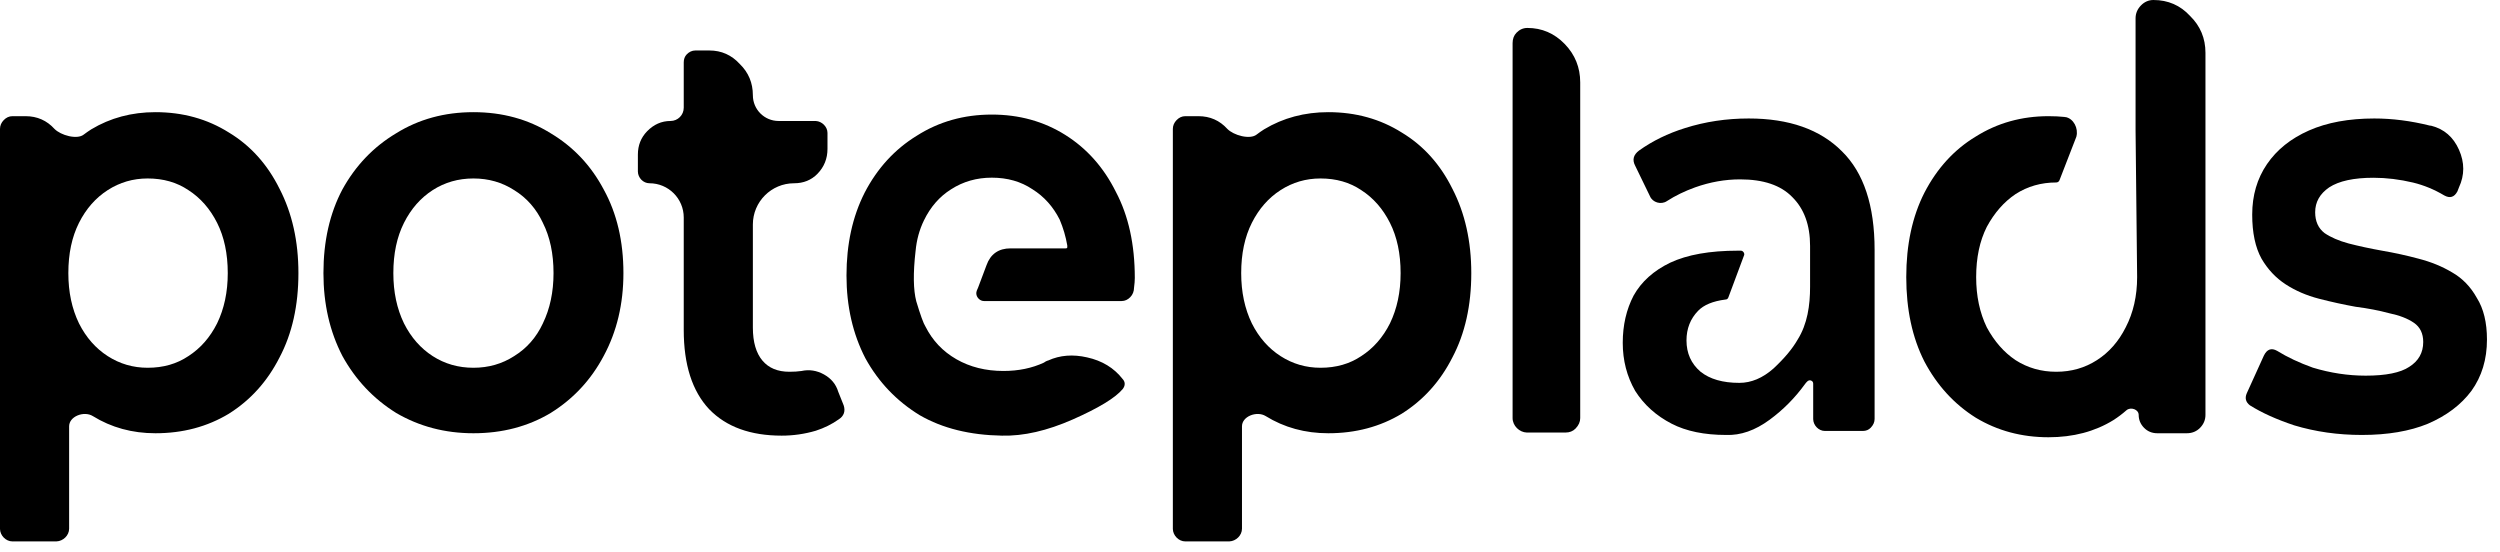
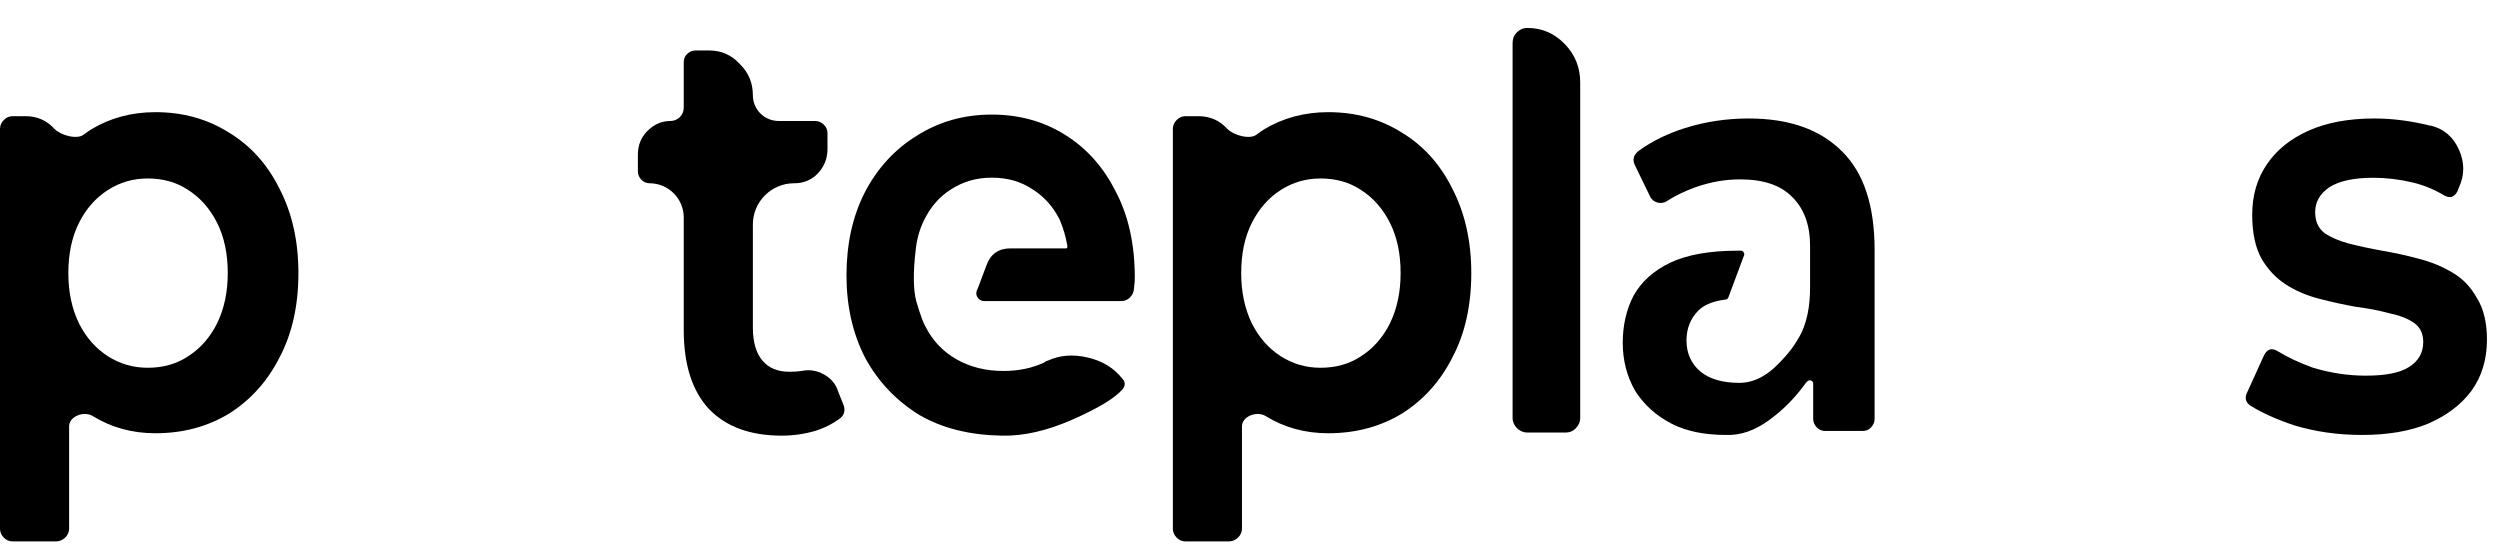
<svg xmlns="http://www.w3.org/2000/svg" width="163" height="36" viewBox="0 0 163 36" fill="none">
-   <path d="M134.647 7.628L134.625 7.777L134.641 7.628C134.297 7.592 133.937 7.575 133.561 7.575C131.812 7.575 130.23 8.017 128.82 8.903C127.409 9.754 126.293 10.977 125.471 12.566L125.47 12.567C124.68 14.125 124.288 15.96 124.288 18.068C124.288 20.176 124.68 22.011 125.47 23.569L125.471 23.571C126.294 25.125 127.41 26.347 128.818 27.232L128.821 27.234C130.231 28.084 131.812 28.509 133.561 28.509C135.173 28.509 136.586 28.137 137.796 27.39L137.797 27.388C138.092 27.201 138.372 26.989 138.638 26.755C138.775 26.633 138.977 26.612 139.152 26.678C139.326 26.743 139.442 26.882 139.442 27.053C139.442 27.372 139.56 27.653 139.788 27.889C140.021 28.128 140.314 28.248 140.656 28.248H142.582C142.925 28.248 143.218 28.128 143.45 27.889C143.678 27.653 143.796 27.372 143.796 27.053V3.441C143.796 2.497 143.46 1.693 142.791 1.038C142.155 0.347 141.355 0 140.403 0C140.089 0 139.814 0.123 139.586 0.359C139.357 0.595 139.239 0.875 139.239 1.195V8.51L139.341 18.069C139.34 19.301 139.091 20.391 138.597 21.342L138.596 21.344C138.134 22.262 137.51 22.973 136.723 23.479C135.938 23.985 135.054 24.239 134.068 24.239C133.082 24.239 132.199 23.985 131.413 23.48C130.66 22.974 130.035 22.263 129.539 21.343C129.078 20.392 128.846 19.301 128.846 18.068C128.846 16.799 129.078 15.709 129.538 14.794C130.035 13.873 130.66 13.162 131.413 12.656C132.198 12.15 133.082 11.897 134.068 11.897C134.16 11.897 134.243 11.84 134.277 11.754L135.376 8.921L135.378 8.914L135.383 8.893C135.451 8.63 135.404 8.339 135.277 8.104C135.15 7.868 134.933 7.671 134.647 7.628Z" fill="black" />
  <path d="M161.491 19.426C161.086 18.695 160.545 18.138 159.869 17.755C159.227 17.371 158.501 17.075 157.69 16.866C156.913 16.657 156.119 16.483 155.308 16.344C154.531 16.205 153.804 16.048 153.129 15.874C152.487 15.7 151.963 15.473 151.558 15.195C151.152 14.881 150.949 14.429 150.949 13.837C150.949 13.175 151.253 12.635 151.862 12.217C152.504 11.799 153.467 11.59 154.75 11.59C155.595 11.59 156.457 11.695 157.335 11.904C158.045 12.078 158.72 12.357 159.362 12.74C159.734 12.948 160.021 12.861 160.224 12.478L160.325 12.217C160.697 11.416 160.697 10.598 160.325 9.762C159.957 8.934 159.357 8.414 158.525 8.201L158.518 8.199C158.507 8.196 158.502 8.195 158.488 8.195C158.471 8.195 158.442 8.193 158.425 8.189C157.184 7.879 155.976 7.725 154.801 7.725C153.146 7.725 151.726 7.986 150.544 8.508C149.361 9.031 148.449 9.762 147.807 10.702C147.165 11.643 146.844 12.74 146.844 13.993C146.844 15.177 147.047 16.135 147.452 16.866C147.858 17.563 148.382 18.12 149.023 18.538C149.665 18.956 150.392 19.269 151.203 19.478C152.014 19.687 152.808 19.861 153.585 20.001C154.396 20.105 155.122 20.245 155.764 20.419C156.44 20.558 156.98 20.767 157.386 21.046C157.791 21.324 157.994 21.742 157.994 22.299C157.994 22.996 157.69 23.536 157.082 23.919C156.507 24.302 155.561 24.493 154.244 24.493C153.095 24.493 151.946 24.319 150.797 23.971C149.919 23.657 149.142 23.292 148.466 22.874C148.094 22.665 147.807 22.769 147.604 23.187L146.489 25.643C146.354 25.956 146.422 26.217 146.692 26.426C147.469 26.914 148.432 27.349 149.581 27.732C150.966 28.15 152.436 28.359 153.99 28.359C155.68 28.359 157.116 28.115 158.298 27.628C159.514 27.105 160.46 26.391 161.136 25.486C161.812 24.546 162.15 23.431 162.15 22.143C162.15 21.028 161.93 20.123 161.491 19.426Z" fill="black" />
  <path d="M114.014 7.725C116.649 7.725 118.676 8.439 120.095 9.866C121.514 11.259 122.224 13.401 122.224 16.292V27.314C122.224 27.523 122.139 27.715 121.97 27.889C121.835 28.028 121.666 28.098 121.464 28.098H118.98C118.576 28.098 118.226 27.731 118.22 27.327L118.22 27.314V25.016C118.22 24.911 118.169 24.842 118.068 24.807C117.899 24.749 117.77 24.926 117.663 25.072L117.655 25.083C117.012 25.963 116.255 26.724 115.382 27.366C114.436 28.063 113.49 28.394 112.544 28.359C111.125 28.359 109.942 28.115 108.996 27.628C107.982 27.105 107.188 26.391 106.614 25.486C106.074 24.546 105.803 23.501 105.803 22.352C105.803 21.202 106.04 20.175 106.513 19.269C107.02 18.364 107.814 17.65 108.895 17.128C110.01 16.605 111.479 16.344 113.304 16.344H113.507C113.636 16.344 113.754 16.499 113.722 16.625C113.72 16.63 113.719 16.635 113.717 16.64L113.714 16.646L113.712 16.651L113.709 16.657L112.696 19.374C112.662 19.478 112.594 19.531 112.493 19.531C111.682 19.635 111.091 19.879 110.719 20.262C110.212 20.784 109.959 21.429 109.959 22.195C109.959 23.031 110.263 23.71 110.871 24.232C111.479 24.72 112.324 24.963 113.405 24.963C114.182 24.963 114.926 24.65 115.635 24.023C116.345 23.361 116.869 22.735 117.206 22.143C117.845 21.125 118.017 19.91 118.017 18.708V16.031C118.017 14.672 117.629 13.61 116.852 12.844C116.108 12.078 114.976 11.695 113.456 11.695C112.476 11.695 111.496 11.869 110.517 12.217C109.841 12.461 109.233 12.757 108.692 13.105L108.677 13.115C108.302 13.364 107.75 13.207 107.577 12.792L106.614 10.807C106.411 10.424 106.496 10.093 106.868 9.814C107.746 9.187 108.743 8.7 109.858 8.352C111.175 7.934 112.561 7.725 114.014 7.725Z" fill="black" />
  <path d="M102.017 2.866C101.341 2.17 100.53 1.822 99.584 1.822C99.314 1.822 99.077 1.926 98.874 2.135C98.706 2.309 98.621 2.536 98.621 2.814V27.262C98.621 27.754 99.059 28.189 99.551 28.202C99.562 28.202 99.573 28.202 99.584 28.202H102.067C102.338 28.202 102.557 28.115 102.726 27.941C102.929 27.732 103.03 27.506 103.03 27.262V5.374C103.03 4.399 102.692 3.563 102.017 2.866Z" fill="black" />
  <path fill-rule="evenodd" clip-rule="evenodd" d="M80.971 8.877C80.586 8.792 80.221 8.607 80.024 8.406C79.522 7.853 78.891 7.575 78.141 7.575H77.279C77.063 7.575 76.874 7.665 76.715 7.829C76.556 7.993 76.47 8.186 76.47 8.404V34.471L76.47 34.489C76.477 34.91 76.849 35.3 77.279 35.3H80.117C80.13 35.3 80.143 35.3 80.156 35.299C80.583 35.283 80.977 34.912 80.977 34.471V27.797C80.977 27.485 81.197 27.227 81.522 27.089C81.848 26.951 82.239 26.953 82.522 27.128C83.73 27.875 85.092 28.248 86.604 28.248C88.386 28.248 89.984 27.824 91.395 26.973L91.397 26.971C92.807 26.085 93.906 24.863 94.694 23.309C95.519 21.751 95.928 19.915 95.928 17.807C95.928 15.732 95.518 13.898 94.695 12.306C93.906 10.716 92.807 9.493 91.396 8.642C89.986 7.755 88.387 7.313 86.604 7.313C85.059 7.313 83.663 7.686 82.422 8.432L82.418 8.434C82.247 8.543 82.081 8.659 81.92 8.782C81.719 8.936 81.363 8.963 80.971 8.877ZM83.493 12.396C84.279 11.889 85.146 11.636 86.097 11.636C87.119 11.636 88.001 11.89 88.751 12.394L88.753 12.396C89.539 12.902 90.164 13.612 90.626 14.531C91.087 15.446 91.32 16.536 91.32 17.807C91.32 19.041 91.087 20.132 90.626 21.084C90.164 22.002 89.539 22.712 88.753 23.218L88.751 23.22C88.001 23.723 87.119 23.978 86.097 23.978C85.146 23.978 84.279 23.724 83.493 23.218C82.707 22.712 82.082 22.002 81.62 21.084C81.159 20.132 80.926 19.041 80.926 17.807C80.926 16.536 81.159 15.446 81.62 14.531C82.082 13.612 82.706 12.902 83.493 12.396Z" fill="black" />
  <path d="M64.666 7.47C62.849 7.47 61.216 7.93 59.772 8.851C58.329 9.737 57.196 10.977 56.373 12.566L56.373 12.567C55.583 14.124 55.191 15.924 55.191 17.963C55.191 19.97 55.601 21.77 56.424 23.361L56.426 23.364C57.283 24.919 58.467 26.157 59.976 27.077L59.979 27.078C61.459 27.93 63.242 28.369 65.322 28.404C66.735 28.44 68.277 28.084 69.947 27.347C70.778 26.98 71.464 26.633 72.004 26.306C72.542 25.981 72.942 25.671 73.194 25.374L73.198 25.369C73.278 25.266 73.331 25.152 73.331 25.029C73.331 24.905 73.277 24.798 73.193 24.709C72.629 23.985 71.856 23.517 70.882 23.302C69.958 23.09 69.108 23.155 68.341 23.504C68.341 23.504 68.336 23.506 68.327 23.509L68.322 23.51L68.305 23.514C68.298 23.517 68.289 23.519 68.281 23.522C68.222 23.543 68.158 23.576 68.106 23.614L68.098 23.619C68.088 23.627 68.082 23.632 68.076 23.636L68.07 23.64L68.068 23.641C67.287 24.004 66.408 24.187 65.426 24.187C64.267 24.187 63.246 23.931 62.359 23.423C61.472 22.915 60.8 22.206 60.34 21.291L60.337 21.284L60.332 21.277C60.275 21.189 60.195 21.012 60.094 20.733C59.994 20.459 59.877 20.097 59.742 19.647C59.548 18.908 59.528 17.817 59.696 16.361L59.697 16.358C59.763 15.643 59.944 14.982 60.24 14.372C60.668 13.489 61.258 12.815 62.009 12.344L62.011 12.343C62.796 11.837 63.68 11.584 64.666 11.584C65.687 11.584 66.57 11.838 67.319 12.342L67.323 12.344C68.074 12.816 68.664 13.472 69.091 14.318C69.322 14.862 69.487 15.423 69.586 16.001C69.6 16.107 69.583 16.152 69.573 16.167C69.568 16.174 69.553 16.194 69.481 16.194H65.882C65.504 16.194 65.177 16.282 64.91 16.469C64.643 16.656 64.449 16.932 64.323 17.285L63.769 18.759C63.759 18.786 63.749 18.807 63.737 18.832C63.73 18.848 63.721 18.866 63.712 18.888C63.69 18.938 63.666 19 63.657 19.073C63.632 19.303 63.792 19.516 63.985 19.594C64.041 19.616 64.099 19.628 64.159 19.628H73.13C73.346 19.628 73.535 19.538 73.694 19.374C73.856 19.207 73.936 18.998 73.939 18.758C73.972 18.514 73.989 18.301 73.989 18.12C73.989 15.943 73.581 14.073 72.757 12.514C71.968 10.925 70.869 9.685 69.459 8.799C68.048 7.912 66.449 7.47 64.666 7.47Z" fill="black" />
  <path d="M45.338 3.291C45.123 3.291 44.933 3.382 44.774 3.546C44.641 3.683 44.58 3.863 44.58 4.068V7.024C44.58 7.501 44.193 7.888 43.716 7.888C43.132 7.888 42.621 8.116 42.19 8.56C41.79 8.973 41.59 9.481 41.59 10.075V11.172L41.59 11.185C41.595 11.589 41.935 11.949 42.348 11.949C43.581 11.949 44.58 12.948 44.58 14.181V21.516C44.58 23.767 45.126 25.499 46.242 26.686L46.244 26.687C47.361 27.838 48.942 28.404 50.964 28.404C51.721 28.404 52.462 28.298 53.185 28.085L53.189 28.084C53.742 27.905 54.245 27.656 54.697 27.334C54.852 27.233 54.965 27.105 55.021 26.945C55.076 26.785 55.067 26.611 55.009 26.432L54.653 25.541C54.505 25.051 54.192 24.675 53.723 24.414C53.254 24.154 52.763 24.078 52.255 24.189C52.028 24.222 51.767 24.239 51.471 24.239C50.695 24.239 50.115 23.991 49.71 23.509C49.302 23.023 49.087 22.314 49.087 21.359V14.637C49.087 13.153 50.29 11.949 51.775 11.949C52.386 11.949 52.899 11.744 53.301 11.329C53.734 10.883 53.952 10.34 53.952 9.71V8.665C53.952 8.458 53.856 8.269 53.718 8.131C53.581 7.994 53.392 7.899 53.19 7.889C53.175 7.888 53.159 7.888 53.143 7.888H50.765C49.838 7.888 49.087 7.137 49.087 6.21C49.087 5.405 48.801 4.723 48.233 4.172C47.699 3.587 47.035 3.291 46.25 3.291H45.338Z" fill="black" />
-   <path fill-rule="evenodd" clip-rule="evenodd" d="M30.868 7.313C28.984 7.313 27.301 7.773 25.823 8.694C24.347 9.578 23.18 10.799 22.323 12.354L22.322 12.356C21.498 13.914 21.088 15.732 21.088 17.807C21.088 19.813 21.498 21.613 22.322 23.204L22.323 23.207C23.18 24.762 24.347 26 25.822 26.919L25.825 26.921C27.336 27.806 29.018 28.248 30.868 28.248C32.751 28.248 34.433 27.806 35.912 26.921L35.914 26.919C37.389 26 38.539 24.761 39.362 23.206C40.22 21.614 40.647 19.814 40.647 17.807C40.647 15.732 40.221 13.913 39.362 12.355C38.539 10.8 37.389 9.578 35.913 8.694C34.434 7.773 32.751 7.313 30.868 7.313ZM28.212 12.396C28.998 11.89 29.881 11.636 30.868 11.636C31.854 11.636 32.738 11.89 33.523 12.396L33.526 12.397C34.344 12.903 34.967 13.612 35.395 14.527L35.396 14.531C35.857 15.446 36.09 16.536 36.09 17.807C36.09 19.041 35.857 20.133 35.395 21.085L35.395 21.087C34.967 22.002 34.344 22.71 33.526 23.216L33.523 23.218C32.738 23.724 31.854 23.978 30.868 23.978C29.881 23.978 28.998 23.724 28.212 23.218C27.426 22.712 26.802 22.002 26.34 21.084C25.878 20.132 25.646 19.041 25.646 17.807C25.646 16.536 25.879 15.446 26.339 14.531C26.801 13.612 27.426 12.902 28.212 12.396Z" fill="black" />
  <path fill-rule="evenodd" clip-rule="evenodd" d="M4.501 8.877C4.116 8.792 3.751 8.607 3.554 8.406C3.052 7.853 2.421 7.575 1.67 7.575H0.809C0.593 7.575 0.404 7.665 0.245 7.829C0.086 7.993 0 8.186 0 8.404V34.471L0 34.489C0.007 34.91 0.379 35.3 0.809 35.3H3.647C3.66 35.3 3.673 35.3 3.685 35.299C4.113 35.283 4.507 34.912 4.507 34.471V27.797C4.507 27.485 4.727 27.227 5.052 27.089C5.378 26.951 5.769 26.953 6.051 27.128C7.259 27.875 8.622 28.248 10.134 28.248C11.916 28.248 13.514 27.824 14.925 26.973L14.927 26.971C16.336 26.085 17.435 24.863 18.224 23.309C19.048 21.751 19.457 19.915 19.457 17.807C19.457 15.732 19.048 13.898 18.225 12.306C17.436 10.717 16.337 9.493 14.926 8.642C13.515 7.755 11.917 7.313 10.134 7.313C8.588 7.313 7.193 7.686 5.952 8.432L5.948 8.434C5.777 8.543 5.611 8.659 5.449 8.782C5.249 8.936 4.893 8.963 4.501 8.877ZM7.022 12.396C7.809 11.889 8.676 11.636 9.627 11.636C10.649 11.636 11.531 11.89 12.28 12.394L12.283 12.396C13.069 12.902 13.694 13.612 14.156 14.531C14.616 15.446 14.85 16.536 14.85 17.807C14.85 19.041 14.617 20.132 14.155 21.084C13.693 22.002 13.069 22.712 12.283 23.218L12.28 23.22C11.531 23.723 10.649 23.978 9.627 23.978C8.676 23.978 7.809 23.724 7.022 23.218C6.236 22.712 5.612 22.002 5.15 21.084C4.688 20.132 4.456 19.041 4.456 17.807C4.456 16.536 4.689 15.446 5.149 14.531C5.611 13.612 6.236 12.902 7.022 12.396Z" fill="black" />
</svg>